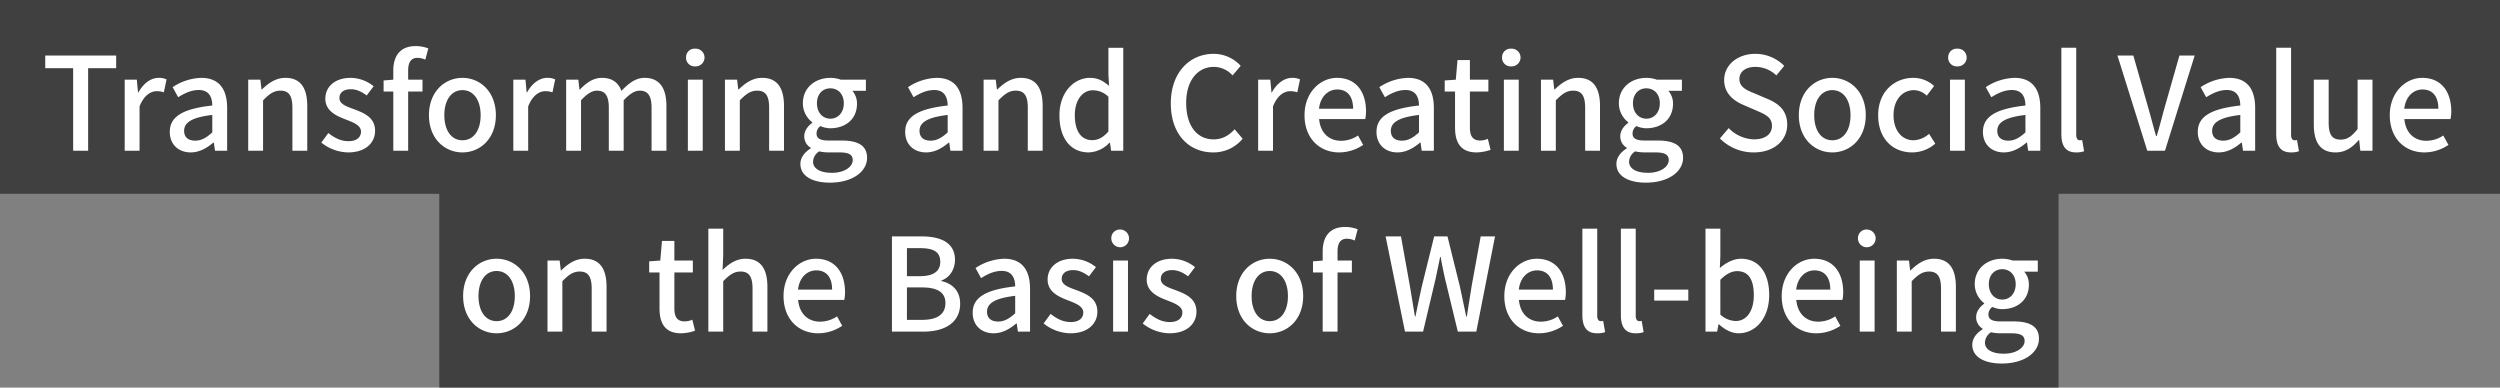
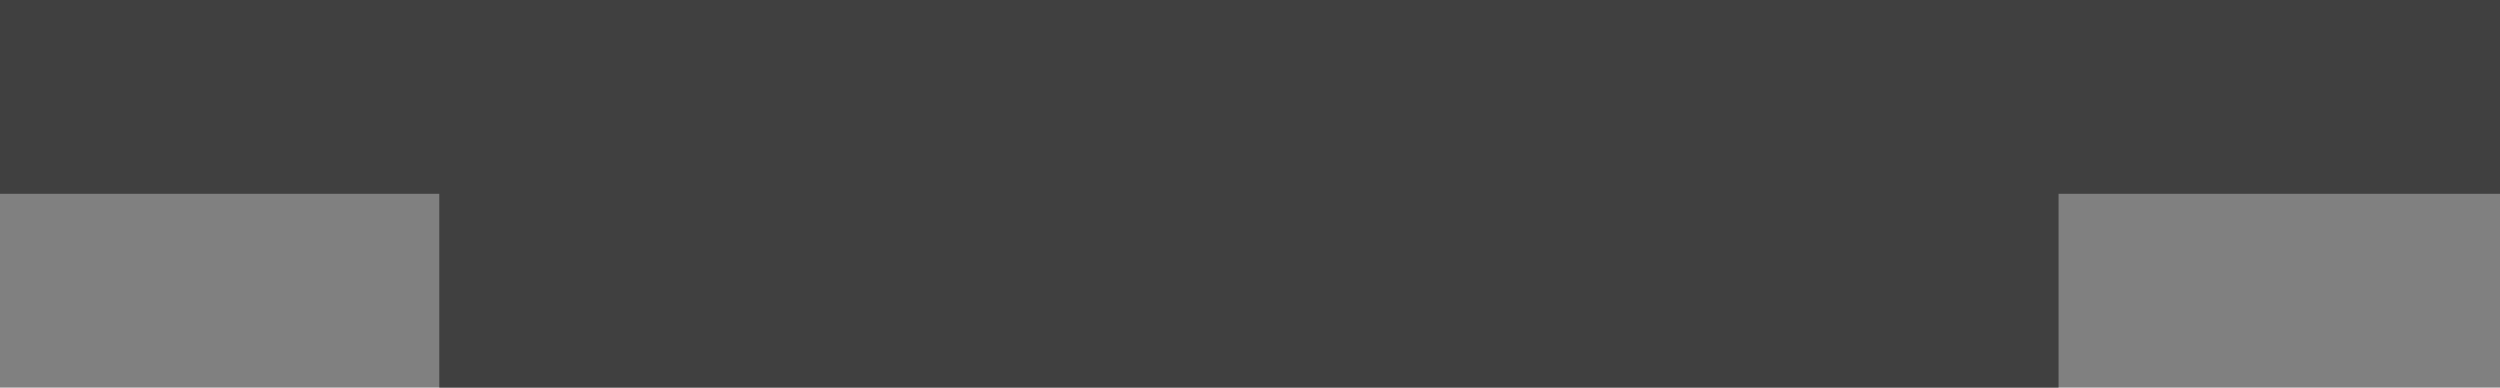
<svg xmlns="http://www.w3.org/2000/svg" width="1161" height="180" viewBox="0 0 1161 180">
  <rect x="0" y="0" width="1161" height="180" fill="#808080" stroke="none" />
  <defs>
    <style>.a{fill:#222;opacity:0.671;}.a,.b{isolation:isolate;}.b{fill:#fff;}</style>
  </defs>
  <polygon class="a" points="0 0 0 90 204 90 204 180 956 180 956 90 1161 90 1161 0 0 0" />
-   <path class="b" d="M33.969,31.661H21.01V25.782H53.949v5.879H40.929V70h-6.96Zm23.94,5.34h5.64l.54,5.94h.18c2.34-4.26,5.82-6.78,9.359-6.78a8.217,8.217,0,0,1,3.72.72l-1.26,6a9.776,9.776,0,0,0-3.3-.54c-2.7,0-5.939,1.86-7.98,7.08V70h-6.9ZM78.849,61.24c0-7.08,6-10.739,19.739-12.239-.06-3.84-1.44-7.2-6.3-7.2-3.48,0-6.72,1.56-9.54,3.36l-2.58-4.68a25.276,25.276,0,0,1,13.32-4.32c8.22,0,11.999,5.22,11.999,13.98V70h-5.64l-.54-3.78h-.24c-3,2.58-6.54,4.561-10.5,4.561C82.869,70.78,78.849,67.061,78.849,61.24Zm19.739.24v-8.1c-9.78,1.14-13.08,3.66-13.08,7.38,0,3.239,2.22,4.56,5.16,4.56C93.548,65.32,95.889,63.94,98.588,61.48Zm16.68-24.48h5.64l.54,4.561h.18c3.06-2.94,6.42-5.4,10.92-5.4,7.02,0,10.14,4.68,10.14,13.08V70h-6.9V50.081c0-5.7-1.68-7.98-5.58-7.98-3.06,0-5.16,1.56-8.04,4.499V70h-6.9Zm33.96,29.219,3.24-4.439c2.94,2.28,5.82,3.78,9.359,3.78,3.96,0,5.82-1.92,5.82-4.44,0-3-3.72-4.319-7.26-5.699-4.44-1.681-9.3-4.021-9.3-9.6,0-5.52,4.44-9.66,11.76-9.66a17.191,17.191,0,0,1,10.68,3.9l-3.24,4.26c-2.28-1.681-4.62-2.88-7.319-2.88-3.66,0-5.34,1.8-5.34,4.08,0,2.819,3.24,3.899,6.84,5.22,4.62,1.739,9.719,3.779,9.719,10.02,0,5.52-4.379,10.02-12.54,10.02A20.433,20.433,0,0,1,149.228,66.22Zm33.419-23.698h-4.5v-5.16l4.5-.36v-4.14c0-6.779,3.06-11.459,10.44-11.459a16.223,16.223,0,0,1,5.82,1.08l-1.38,5.22a8.979,8.979,0,0,0-3.6-.841c-2.94,0-4.38,1.92-4.38,5.941V37.001h6.66v5.521h-6.66V70h-6.9Zm16.56,10.979c0-10.979,7.38-17.34,15.54-17.34s15.539,6.36,15.539,17.34S222.907,70.78,214.748,70.78,199.208,64.481,199.208,53.501Zm23.999,0c0-6.96-3.24-11.64-8.459-11.64-5.16,0-8.4,4.68-8.4,11.64,0,7.02,3.24,11.64,8.4,11.64C219.967,65.141,223.207,60.52,223.207,53.501Zm15.181-16.5h5.64l.54,5.94h.18c2.34-4.26,5.82-6.78,9.359-6.78a8.216,8.216,0,0,1,3.72.72l-1.26,6a9.776,9.776,0,0,0-3.3-.54c-2.7,0-5.94,1.86-7.98,7.08V70h-6.9Zm24.54,0h5.64l.54,4.62h.18c2.82-3,6.12-5.46,10.2-5.46,4.919,0,7.68,2.28,9.12,6.06,3.24-3.48,6.6-6.06,10.739-6.06,6.9,0,10.14,4.68,10.14,13.08V70h-6.899V50.081c0-5.7-1.8-7.98-5.52-7.98-2.28,0-4.68,1.5-7.44,4.499V70h-6.899V50.081c0-5.7-1.74-7.98-5.52-7.98q-3.33,0-7.379,4.499V70h-6.9Zm55.679-10.319a3.954,3.954,0,0,1,4.26-4.08,4.115,4.115,0,1,1,0,8.22A3.969,3.969,0,0,1,318.607,26.682Zm.84,10.319h6.9V70h-6.9Zm17.219,0h5.64l.54,4.561h.18c3.06-2.94,6.42-5.4,10.92-5.4,7.019,0,10.14,4.68,10.14,13.08V70h-6.9V50.081c0-5.7-1.68-7.98-5.58-7.98-3.06,0-5.159,1.56-8.039,4.499V70h-6.9ZM371.707,76.12c0-2.761,1.739-5.34,4.8-7.2v-.3a6.066,6.066,0,0,1-3-5.46c0-2.58,1.859-4.8,3.72-6.119v-.24a11.186,11.186,0,0,1-4.38-8.82c0-7.44,5.939-11.819,12.779-11.819a13.77,13.77,0,0,1,4.8.84h11.699v5.16h-6.3a8.918,8.918,0,0,1,2.16,6.06c0,7.2-5.46,11.34-12.359,11.34a11.47,11.47,0,0,1-4.62-1.02,4.289,4.289,0,0,0-1.8,3.48c0,1.98,1.32,3.239,5.52,3.239h6.06c7.8,0,11.879,2.4,11.879,8.04,0,6.359-6.72,11.52-17.279,11.52C377.466,84.819,371.707,81.88,371.707,76.12Zm24.299-1.74c0-2.76-2.16-3.6-6.18-3.6h-4.981a20.986,20.986,0,0,1-4.439-.48,5.937,5.937,0,0,0-2.82,4.8c0,3.24,3.36,5.16,8.82,5.16C392.166,80.26,396.005,77.44,396.005,74.38Zm-4.14-26.399c0-4.379-2.761-6.959-6.24-6.959s-6.239,2.519-6.239,6.959,2.819,7.141,6.239,7.141S391.866,52.421,391.866,47.98Zm28.499,13.26c0-7.08,6-10.739,19.739-12.239-.06-3.84-1.44-7.2-6.3-7.2-3.479,0-6.72,1.56-9.539,3.36l-2.58-4.68a25.272,25.272,0,0,1,13.319-4.32c8.22,0,11.999,5.22,11.999,13.98V70h-5.64l-.54-3.78h-.24c-2.999,2.58-6.539,4.561-10.499,4.561C424.384,70.78,420.365,67.061,420.365,61.24Zm19.739.24v-8.1c-9.779,1.14-13.079,3.66-13.079,7.38,0,3.239,2.22,4.56,5.159,4.56C435.064,65.32,437.404,63.94,440.104,61.48Zm16.68-24.48h5.64l.54,4.561h.18c3.06-2.94,6.42-5.4,10.92-5.4,7.019,0,10.14,4.68,10.14,13.08V70h-6.899V50.081c0-5.7-1.681-7.98-5.58-7.98-3.06,0-5.16,1.56-8.04,4.499V70h-6.899Zm35.221,16.5c0-10.68,6.779-17.34,14.159-17.34,3.78,0,6.18,1.44,8.88,3.72l-.3-5.459v-12.24h6.899V70h-5.64l-.54-3.72h-.24a13.833,13.833,0,0,1-9.6,4.5C497.344,70.78,492.004,64.481,492.004,53.501Zm22.739,7.56v-16.14a10.35,10.35,0,0,0-7.26-3c-4.62,0-8.34,4.38-8.34,11.52,0,7.5,2.94,11.64,8.1,11.64C510.003,65.08,512.343,63.82,514.744,61.06ZM543.723,48.041c0-14.399,8.76-23.039,19.919-23.039a17.018,17.018,0,0,1,12.54,5.58l-3.78,4.44a11.747,11.747,0,0,0-8.64-3.96c-7.62,0-12.899,6.359-12.899,16.739,0,10.5,4.92,16.92,12.72,16.92,4.079,0,7.14-1.801,9.779-4.681l3.72,4.38a17.436,17.436,0,0,1-13.739,6.36C552.243,70.78,543.723,62.5,543.723,48.041Zm40.56-11.04h5.64l.54,5.94h.18c2.34-4.26,5.82-6.78,9.36-6.78a8.217,8.217,0,0,1,3.72.72l-1.26,6a9.782,9.782,0,0,0-3.3-.54c-2.7,0-5.94,1.86-7.981,7.08V70h-6.899Zm21.54,16.5c0-10.68,7.38-17.34,15.06-17.34,8.76,0,13.499,6.3,13.499,15.6a17.925,17.925,0,0,1-.359,3.54h-21.42c.54,6.3,4.5,10.079,10.2,10.079a14.005,14.005,0,0,0,7.859-2.46l2.4,4.38a20.022,20.022,0,0,1-11.16,3.48C612.963,70.78,605.823,64.42,605.823,53.501Zm22.56-3c0-5.64-2.58-8.94-7.38-8.94-4.14,0-7.8,3.18-8.46,8.94Zm10.86,10.739c0-7.08,6-10.739,19.739-12.239-.059-3.84-1.439-7.2-6.3-7.2-3.48,0-6.72,1.56-9.54,3.36l-2.579-4.68a25.272,25.272,0,0,1,13.319-4.32c8.22,0,11.999,5.22,11.999,13.98V70h-5.64l-.54-3.78h-.239c-3,2.58-6.54,4.561-10.5,4.561C643.263,70.78,639.243,67.061,639.243,61.24Zm19.739.24v-8.1c-9.779,1.14-13.079,3.66-13.079,7.38,0,3.239,2.22,4.56,5.159,4.56C653.942,65.32,656.282,63.94,658.982,61.48Zm16.74-2.28V42.522h-4.8v-5.16l5.16-.36.779-9.119h5.76V37.001h8.58v5.521h-8.58V59.261c0,3.96,1.38,5.999,4.8,5.999a9.837,9.837,0,0,0,3.54-.779l1.26,5.1a21.117,21.117,0,0,1-6.48,1.2C678.303,70.78,675.723,66.16,675.723,59.2Zm21.84-32.519a3.955,3.955,0,0,1,4.26-4.08,4.115,4.115,0,1,1,0,8.22A3.969,3.969,0,0,1,697.562,26.682Zm.84,10.319h6.899V70h-6.899Zm17.22,0h5.64l.54,4.561h.18c3.061-2.94,6.42-5.4,10.92-5.4,7.019,0,10.14,4.68,10.14,13.08V70h-6.899V50.081c0-5.7-1.681-7.98-5.58-7.98-3.06,0-5.16,1.56-8.04,4.499V70h-6.899Zm35.04,39.119c0-2.761,1.739-5.34,4.8-7.2v-.3a6.066,6.066,0,0,1-3-5.46c0-2.58,1.859-4.8,3.72-6.119v-.24a11.186,11.186,0,0,1-4.38-8.82c0-7.44,5.939-11.819,12.779-11.819a13.77,13.77,0,0,1,4.8.84H781.08v5.16h-6.3a8.918,8.918,0,0,1,2.16,6.06c0,7.2-5.46,11.34-12.359,11.34a11.471,11.471,0,0,1-4.62-1.02,4.289,4.289,0,0,0-1.8,3.48c0,1.98,1.32,3.239,5.52,3.239h6.06c7.8,0,11.879,2.4,11.879,8.04,0,6.359-6.72,11.52-17.279,11.52C756.422,84.819,750.662,81.88,750.662,76.12Zm24.299-1.74c0-2.76-2.16-3.6-6.18-3.6h-4.98a20.988,20.988,0,0,1-4.439-.48,5.937,5.937,0,0,0-2.82,4.8c0,3.24,3.36,5.16,8.82,5.16C771.121,80.26,774.961,77.44,774.961,74.38Zm-4.14-26.399c0-4.379-2.761-6.959-6.24-6.959s-6.239,2.519-6.239,6.959,2.819,7.141,6.239,7.141S770.821,52.421,770.821,47.98ZM798.721,64.3,802.8,59.5a17.12,17.12,0,0,0,11.76,5.221c5.34,0,8.34-2.52,8.34-6.24,0-4.02-3-5.279-7.08-7.08l-6.119-2.64c-4.26-1.8-9-5.159-9-11.579,0-6.96,6.12-12.18,14.52-12.18a18.916,18.916,0,0,1,13.38,5.58l-3.66,4.44a14.065,14.065,0,0,0-9.72-3.96c-4.5,0-7.439,2.16-7.439,5.64,0,3.84,3.54,5.28,7.14,6.72l6.06,2.58c5.22,2.22,9,5.46,9,11.939,0,7.08-5.88,12.84-15.54,12.84A22.028,22.028,0,0,1,798.721,64.3ZM835.379,53.501c0-10.979,7.38-17.34,15.539-17.34s15.54,6.36,15.54,17.34-7.38,17.279-15.54,17.279S835.379,64.481,835.379,53.501Zm23.999,0c0-6.96-3.24-11.64-8.46-11.64-5.159,0-8.399,4.68-8.399,11.64,0,7.02,3.24,11.64,8.399,11.64C856.138,65.141,859.378,60.52,859.378,53.501Zm12.841,0c0-10.979,7.62-17.34,16.319-17.34a14.167,14.167,0,0,1,9.659,3.78l-3.42,4.5a8.618,8.618,0,0,0-5.879-2.58c-5.58,0-9.54,4.68-9.54,11.64,0,7.02,3.84,11.64,9.3,11.64a11.303,11.303,0,0,0,7.199-3l2.88,4.56a16.34,16.34,0,0,1-10.739,4.08C879.059,70.78,872.219,64.481,872.219,53.501Zm32.52-26.819a3.955,3.955,0,0,1,4.26-4.08,4.115,4.115,0,1,1,0,8.22A3.969,3.969,0,0,1,904.739,26.682Zm.84,10.319h6.899V70h-6.899ZM920.878,61.24c0-7.08,6-10.739,19.739-12.239-.06-3.84-1.44-7.2-6.3-7.2-3.48,0-6.72,1.56-9.54,3.36l-2.579-4.68a25.273,25.273,0,0,1,13.319-4.32c8.22,0,11.999,5.22,11.999,13.98V70h-5.64l-.54-3.78h-.239c-3,2.58-6.54,4.561-10.5,4.561C924.898,70.78,920.878,67.061,920.878,61.24Zm19.739.24v-8.1c-9.779,1.14-13.079,3.66-13.079,7.38,0,3.239,2.22,4.56,5.159,4.56C935.577,65.32,937.917,63.94,940.617,61.48Zm16.681.78V22.182h6.899V62.62c0,1.86.78,2.521,1.62,2.521a4.785,4.785,0,0,0,1.14-.12l.9,5.22a10.821,10.821,0,0,1-3.72.54C959.158,70.78,957.298,67.6,957.298,62.261Zm26.039-36.478h7.38l6.54,22.919c1.5,5.039,2.52,9.359,4.02,14.459h.3c1.56-5.1,2.58-9.42,4.019-14.459l6.54-22.919h7.08L1005.416,70h-8.22Zm37.32,35.458c0-7.08,6-10.739,19.739-12.239-.06-3.84-1.44-7.2-6.3-7.2-3.48,0-6.72,1.56-9.54,3.36l-2.579-4.68a25.273,25.273,0,0,1,13.319-4.32c8.22,0,11.999,5.22,11.999,13.98V70h-5.64l-.54-3.78h-.239c-3,2.58-6.54,4.561-10.5,4.561C1024.677,70.78,1020.657,67.061,1020.657,61.24Zm19.739.24v-8.1c-9.779,1.14-13.079,3.66-13.079,7.38,0,3.239,2.22,4.56,5.159,4.56C1035.356,65.32,1037.696,63.94,1040.397,61.48Zm16.681.78V22.182h6.899V62.62c0,1.86.78,2.521,1.62,2.521a4.785,4.785,0,0,0,1.14-.12l.9,5.22a10.821,10.821,0,0,1-3.72.54C1058.938,70.78,1057.077,67.6,1057.077,62.261Zm17.459-4.5V37.001h6.899v19.92c0,5.64,1.62,7.919,5.521,7.919,3.059,0,5.159-1.439,7.919-4.92V37.001h6.9V70h-5.641l-.539-4.98h-.181c-3,3.48-6.239,5.76-10.739,5.76C1077.596,70.78,1074.536,66.16,1074.536,57.761Zm35.28-4.26c0-10.68,7.38-17.34,15.06-17.34,8.76,0,13.499,6.3,13.499,15.6a17.917,17.917,0,0,1-.359,3.54h-21.42c.54,6.3,4.5,10.079,10.2,10.079a14.005,14.005,0,0,0,7.859-2.46l2.4,4.38a20.022,20.022,0,0,1-11.16,3.48C1116.956,70.78,1109.816,64.42,1109.816,53.501Zm22.559-3c0-5.64-2.579-8.94-7.379-8.94-4.141,0-7.8,3.18-8.46,8.94Zm-917.295,87c0-10.98,7.38-17.34,15.54-17.34s15.539,6.36,15.539,17.34S238.779,154.78,230.62,154.78,215.08,148.481,215.08,137.501Zm23.999,0c0-6.96-3.24-11.64-8.46-11.64-5.16,0-8.4,4.68-8.4,11.64,0,7.019,3.24,11.64,8.4,11.64C235.839,149.141,239.079,144.52,239.079,137.501Zm15.181-16.5h5.64l.54,4.56h.18c3.06-2.94,6.42-5.4,10.92-5.4,7.019,0,10.14,4.68,10.14,13.08V154h-6.9V134.081c0-5.7-1.68-7.979-5.58-7.979-3.06,0-5.16,1.56-8.04,4.499V154h-6.9ZM306.279,143.2V126.522h-4.8v-5.16l5.16-.36.78-9.119h5.76v9.119h8.58v5.52h-8.58v16.739c0,3.96,1.38,5.999,4.8,5.999a9.839,9.839,0,0,0,3.54-.779l1.26,5.1a21.128,21.128,0,0,1-6.48,1.2C308.858,154.78,306.279,150.16,306.279,143.2Zm22.68-37.019h6.9v12.66l-.3,6.539c2.88-2.76,6.18-5.22,10.68-5.22,7.02,0,10.14,4.68,10.14,13.08V154h-6.9V134.081c0-5.7-1.68-7.979-5.58-7.979-3.06,0-5.16,1.56-8.04,4.499V154h-6.9Zm34.919,31.319c0-10.68,7.38-17.34,15.06-17.34,8.759,0,13.499,6.3,13.499,15.6a17.883,17.883,0,0,1-.36,3.54h-21.419c.54,6.3,4.5,10.079,10.2,10.079a14.006,14.006,0,0,0,7.859-2.46l2.4,4.38a20.018,20.018,0,0,1-11.16,3.481C371.018,154.78,363.878,148.42,363.878,137.501Zm22.559-3c0-5.64-2.58-8.94-7.38-8.94-4.14,0-7.799,3.18-8.459,8.94Zm27.78-24.719H427.896c9.06,0,15.6,2.939,15.6,10.919,0,4.2-2.34,8.22-6.3,9.54v.3c5.04,1.08,8.7,4.5,8.7,10.5,0,8.759-7.14,12.959-16.919,12.959H414.217Zm12.899,18.479c6.72,0,9.54-2.52,9.54-6.659,0-4.62-3.12-6.36-9.359-6.36h-6.12v13.02Zm1.08,20.279c6.899,0,10.859-2.46,10.859-7.859,0-4.98-3.84-7.2-10.859-7.2h-7.02V148.54Zm23.52-3.3c0-7.08,6-10.739,19.739-12.239-.06-3.84-1.44-7.2-6.3-7.2-3.48,0-6.72,1.56-9.54,3.36l-2.58-4.68a25.276,25.276,0,0,1,13.32-4.32c8.219,0,12,5.22,12,13.98V154h-5.64l-.54-3.78h-.24c-3,2.58-6.54,4.561-10.5,4.561C455.736,154.78,451.716,151.06,451.716,145.24Zm19.739.24v-8.1c-9.78,1.14-13.08,3.66-13.08,7.38,0,3.239,2.22,4.56,5.16,4.56C466.416,149.32,468.756,147.94,471.456,145.481Zm13.2,4.739,3.24-4.439c2.94,2.28,5.82,3.78,9.359,3.78,3.96,0,5.82-1.92,5.82-4.44,0-3-3.72-4.319-7.26-5.699-4.44-1.681-9.3-4.02-9.3-9.6,0-5.521,4.44-9.66,11.76-9.66a17.191,17.191,0,0,1,10.68,3.9l-3.24,4.26c-2.28-1.681-4.62-2.88-7.319-2.88-3.66,0-5.34,1.8-5.34,4.08,0,2.819,3.24,3.899,6.84,5.22,4.62,1.739,9.719,3.779,9.719,10.02,0,5.52-4.379,10.02-12.54,10.02A20.432,20.432,0,0,1,484.656,150.22Zm31.44-39.538a3.954,3.954,0,0,1,4.26-4.08,4.112,4.112,0,1,1-4.26,4.08Zm.84,10.319h6.9V154h-6.9ZM530.675,150.22l3.24-4.439c2.94,2.28,5.819,3.78,9.359,3.78,3.96,0,5.82-1.92,5.82-4.44,0-3-3.721-4.319-7.26-5.699-4.441-1.681-9.3-4.02-9.3-9.6,0-5.521,4.439-9.66,11.759-9.66a17.19,17.19,0,0,1,10.68,3.9l-3.239,4.26c-2.28-1.681-4.62-2.88-7.32-2.88-3.659,0-5.34,1.8-5.34,4.08,0,2.819,3.24,3.899,6.84,5.22,4.62,1.739,9.72,3.779,9.72,10.02,0,5.52-4.38,10.02-12.539,10.02A20.432,20.432,0,0,1,530.675,150.22Zm43.44-12.719c0-10.98,7.38-17.34,15.539-17.34s15.54,6.36,15.54,17.34-7.38,17.279-15.54,17.279S574.114,148.481,574.114,137.501Zm23.999,0c0-6.96-3.24-11.64-8.46-11.64-5.159,0-8.399,4.68-8.399,11.64,0,7.019,3.24,11.64,8.399,11.64C594.873,149.141,598.113,144.52,598.113,137.501Zm16.141-10.98h-4.499v-5.16l4.499-.36v-4.14c0-6.779,3.061-11.459,10.44-11.459a16.221,16.221,0,0,1,5.819,1.08l-1.38,5.22a8.979,8.979,0,0,0-3.6-.841c-2.94,0-4.38,1.92-4.38,5.941v4.199h6.659v5.52h-6.659V154h-6.9Zm29.22-16.739h7.14l4.14,23.039c.78,4.68,1.561,9.419,2.34,14.159h.24c.96-4.74,1.98-9.48,3-14.159l5.7-23.039h6.18l5.699,23.039c1.02,4.619,1.98,9.359,3,14.159h.3c.721-4.8,1.5-9.54,2.22-14.159l4.2-23.039h6.66L685.592,154h-8.579l-5.94-24.539c-.779-3.48-1.44-6.779-2.04-10.14h-.239c-.66,3.36-1.38,6.66-2.101,10.14L660.873,154h-8.399Zm55.14,27.719c0-10.68,7.38-17.34,15.06-17.34,8.76,0,13.499,6.3,13.499,15.6a17.917,17.917,0,0,1-.359,3.54h-21.42c.54,6.3,4.5,10.079,10.2,10.079a14.005,14.005,0,0,0,7.859-2.46l2.4,4.38a20.022,20.022,0,0,1-11.16,3.481C705.753,154.78,698.613,148.42,698.613,137.501Zm22.56-3c0-5.64-2.58-8.94-7.38-8.94-4.14,0-7.8,3.18-8.46,8.94Zm13.68,11.76V106.182h6.899V146.62c0,1.86.78,2.52,1.62,2.52a4.797,4.797,0,0,0,1.141-.12l.899,5.22a10.821,10.821,0,0,1-3.72.54C736.713,154.78,734.852,151.6,734.852,146.261Zm17.879,0V106.182h6.899V146.62c0,1.86.78,2.52,1.62,2.52a4.797,4.797,0,0,0,1.141-.12l.899,5.22a10.821,10.821,0,0,1-3.72.54C754.592,154.78,752.731,151.6,752.731,146.261Zm15.48-11.76h15.839v5.1H768.212ZM798.27,150.58H798.09l-.66,3.42H792.03V106.182H798.93v12.66l-.239,5.64c2.819-2.46,6.359-4.32,9.839-4.32,8.34,0,13.08,6.66,13.08,16.8,0,11.339-6.78,17.819-14.22,17.819C804.39,154.78,801.09,153.22,798.27,150.58Zm16.199-13.499c0-6.9-2.221-11.16-7.74-11.16-2.58,0-5.1,1.32-7.8,4.02V146.08a10.937,10.937,0,0,0,7.14,3C810.869,149.08,814.47,144.82,814.47,137.081Zm12.961.42c0-10.68,7.38-17.34,15.059-17.34,8.76,0,13.499,6.3,13.499,15.6a17.917,17.917,0,0,1-.359,3.54H834.21c.54,6.3,4.5,10.079,10.2,10.079a14.005,14.005,0,0,0,7.859-2.46l2.4,4.38a20.022,20.022,0,0,1-11.16,3.481C834.57,154.78,827.431,148.42,827.431,137.501Zm22.559-3c0-5.64-2.579-8.94-7.379-8.94-4.141,0-7.8,3.18-8.46,8.94ZM862.83,110.682a3.955,3.955,0,0,1,4.26-4.08,4.112,4.112,0,1,1-4.26,4.08Zm.84,10.319h6.899V154H863.67Zm17.219,0h5.64l.54,4.56h.18c3.061-2.94,6.42-5.4,10.92-5.4,7.019,0,10.14,4.68,10.14,13.08V154h-6.899V134.081c0-5.7-1.681-7.979-5.58-7.979-3.059,0-5.16,1.56-8.04,4.499V154h-6.899Zm35.04,39.119c0-2.761,1.739-5.34,4.8-7.2v-.3a6.066,6.066,0,0,1-3-5.46c0-2.58,1.859-4.8,3.72-6.119v-.24a11.186,11.186,0,0,1-4.38-8.82c0-7.44,5.939-11.819,12.779-11.819a13.77,13.77,0,0,1,4.8.84h11.699v5.16h-6.3a8.918,8.918,0,0,1,2.16,6.06c0,7.2-5.46,11.34-12.359,11.34a11.471,11.471,0,0,1-4.62-1.02,4.289,4.289,0,0,0-1.8,3.481c0,1.98,1.32,3.239,5.521,3.239h6.06c7.8,0,11.879,2.4,11.879,8.04,0,6.359-6.72,11.52-17.279,11.52C921.688,168.819,915.929,165.88,915.929,160.12Zm24.299-1.74c0-2.76-2.16-3.6-6.18-3.6h-4.981a20.988,20.988,0,0,1-4.44-.48,5.937,5.937,0,0,0-2.82,4.8c0,3.24,3.36,5.16,8.82,5.16C936.388,164.26,940.227,161.44,940.227,158.38Zm-4.14-26.399c0-4.379-2.761-6.959-6.24-6.959s-6.239,2.519-6.239,6.959,2.819,7.141,6.239,7.141S936.088,136.421,936.088,131.981Z" />
</svg>